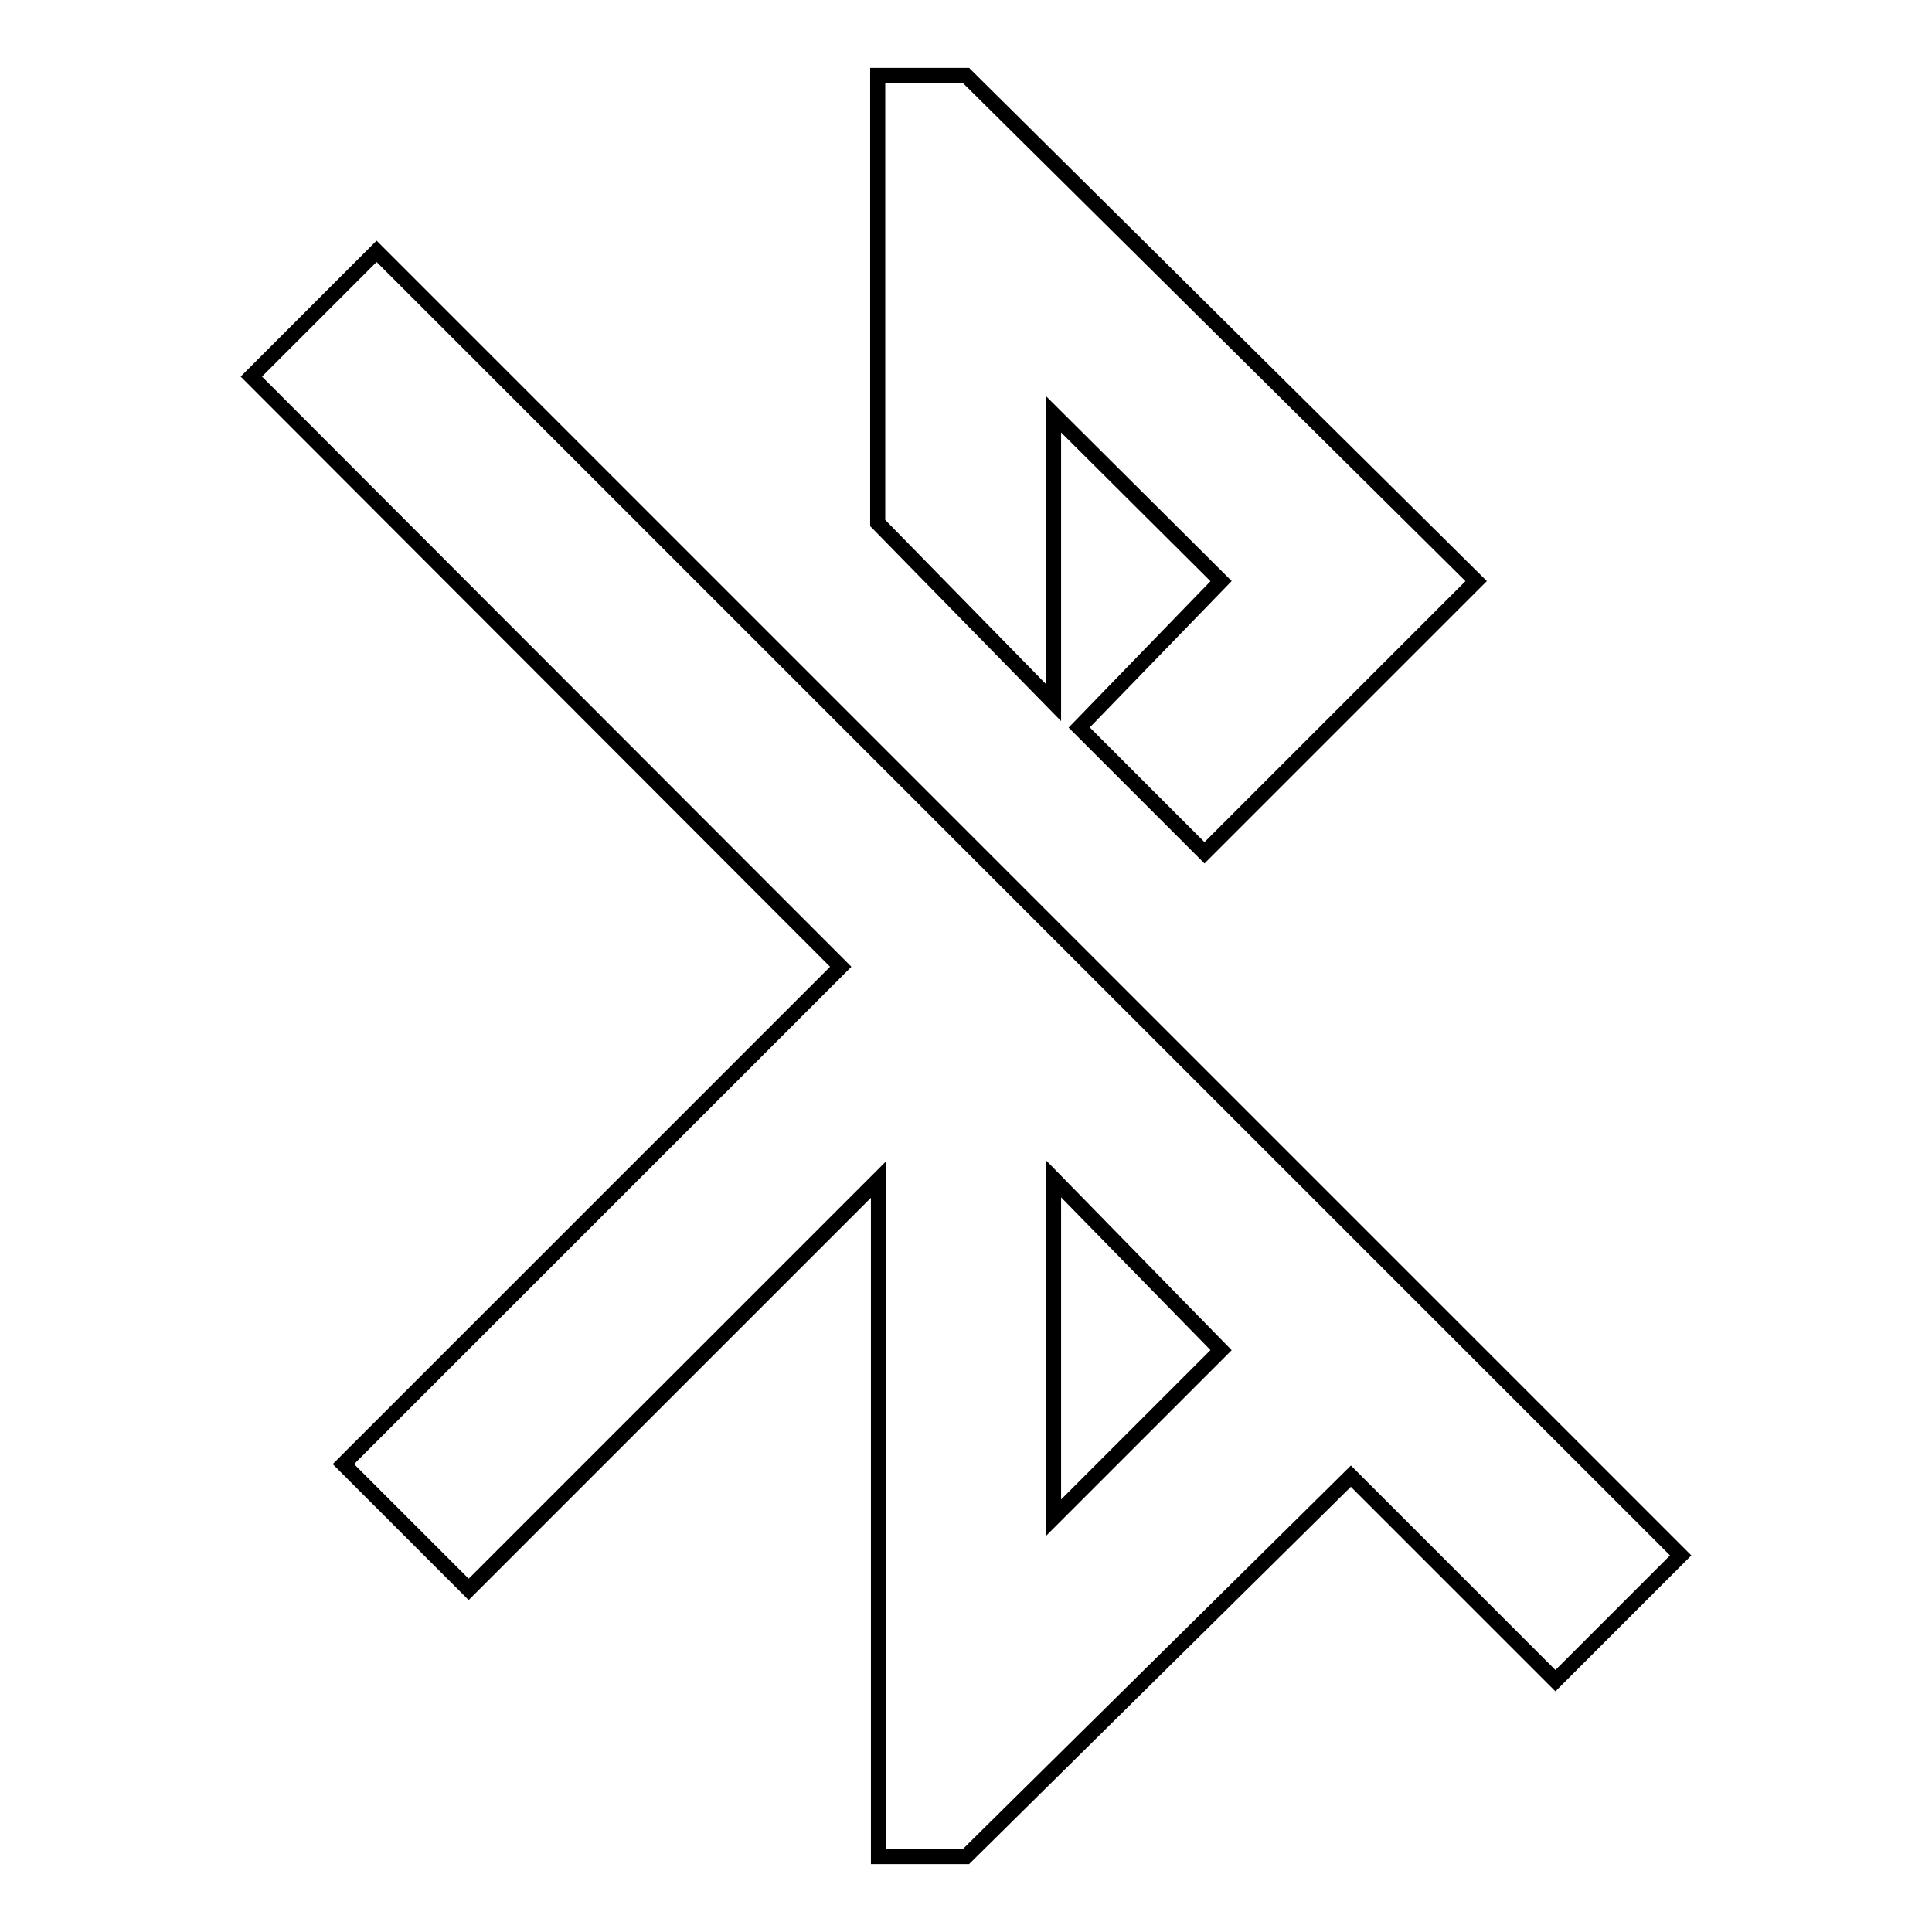
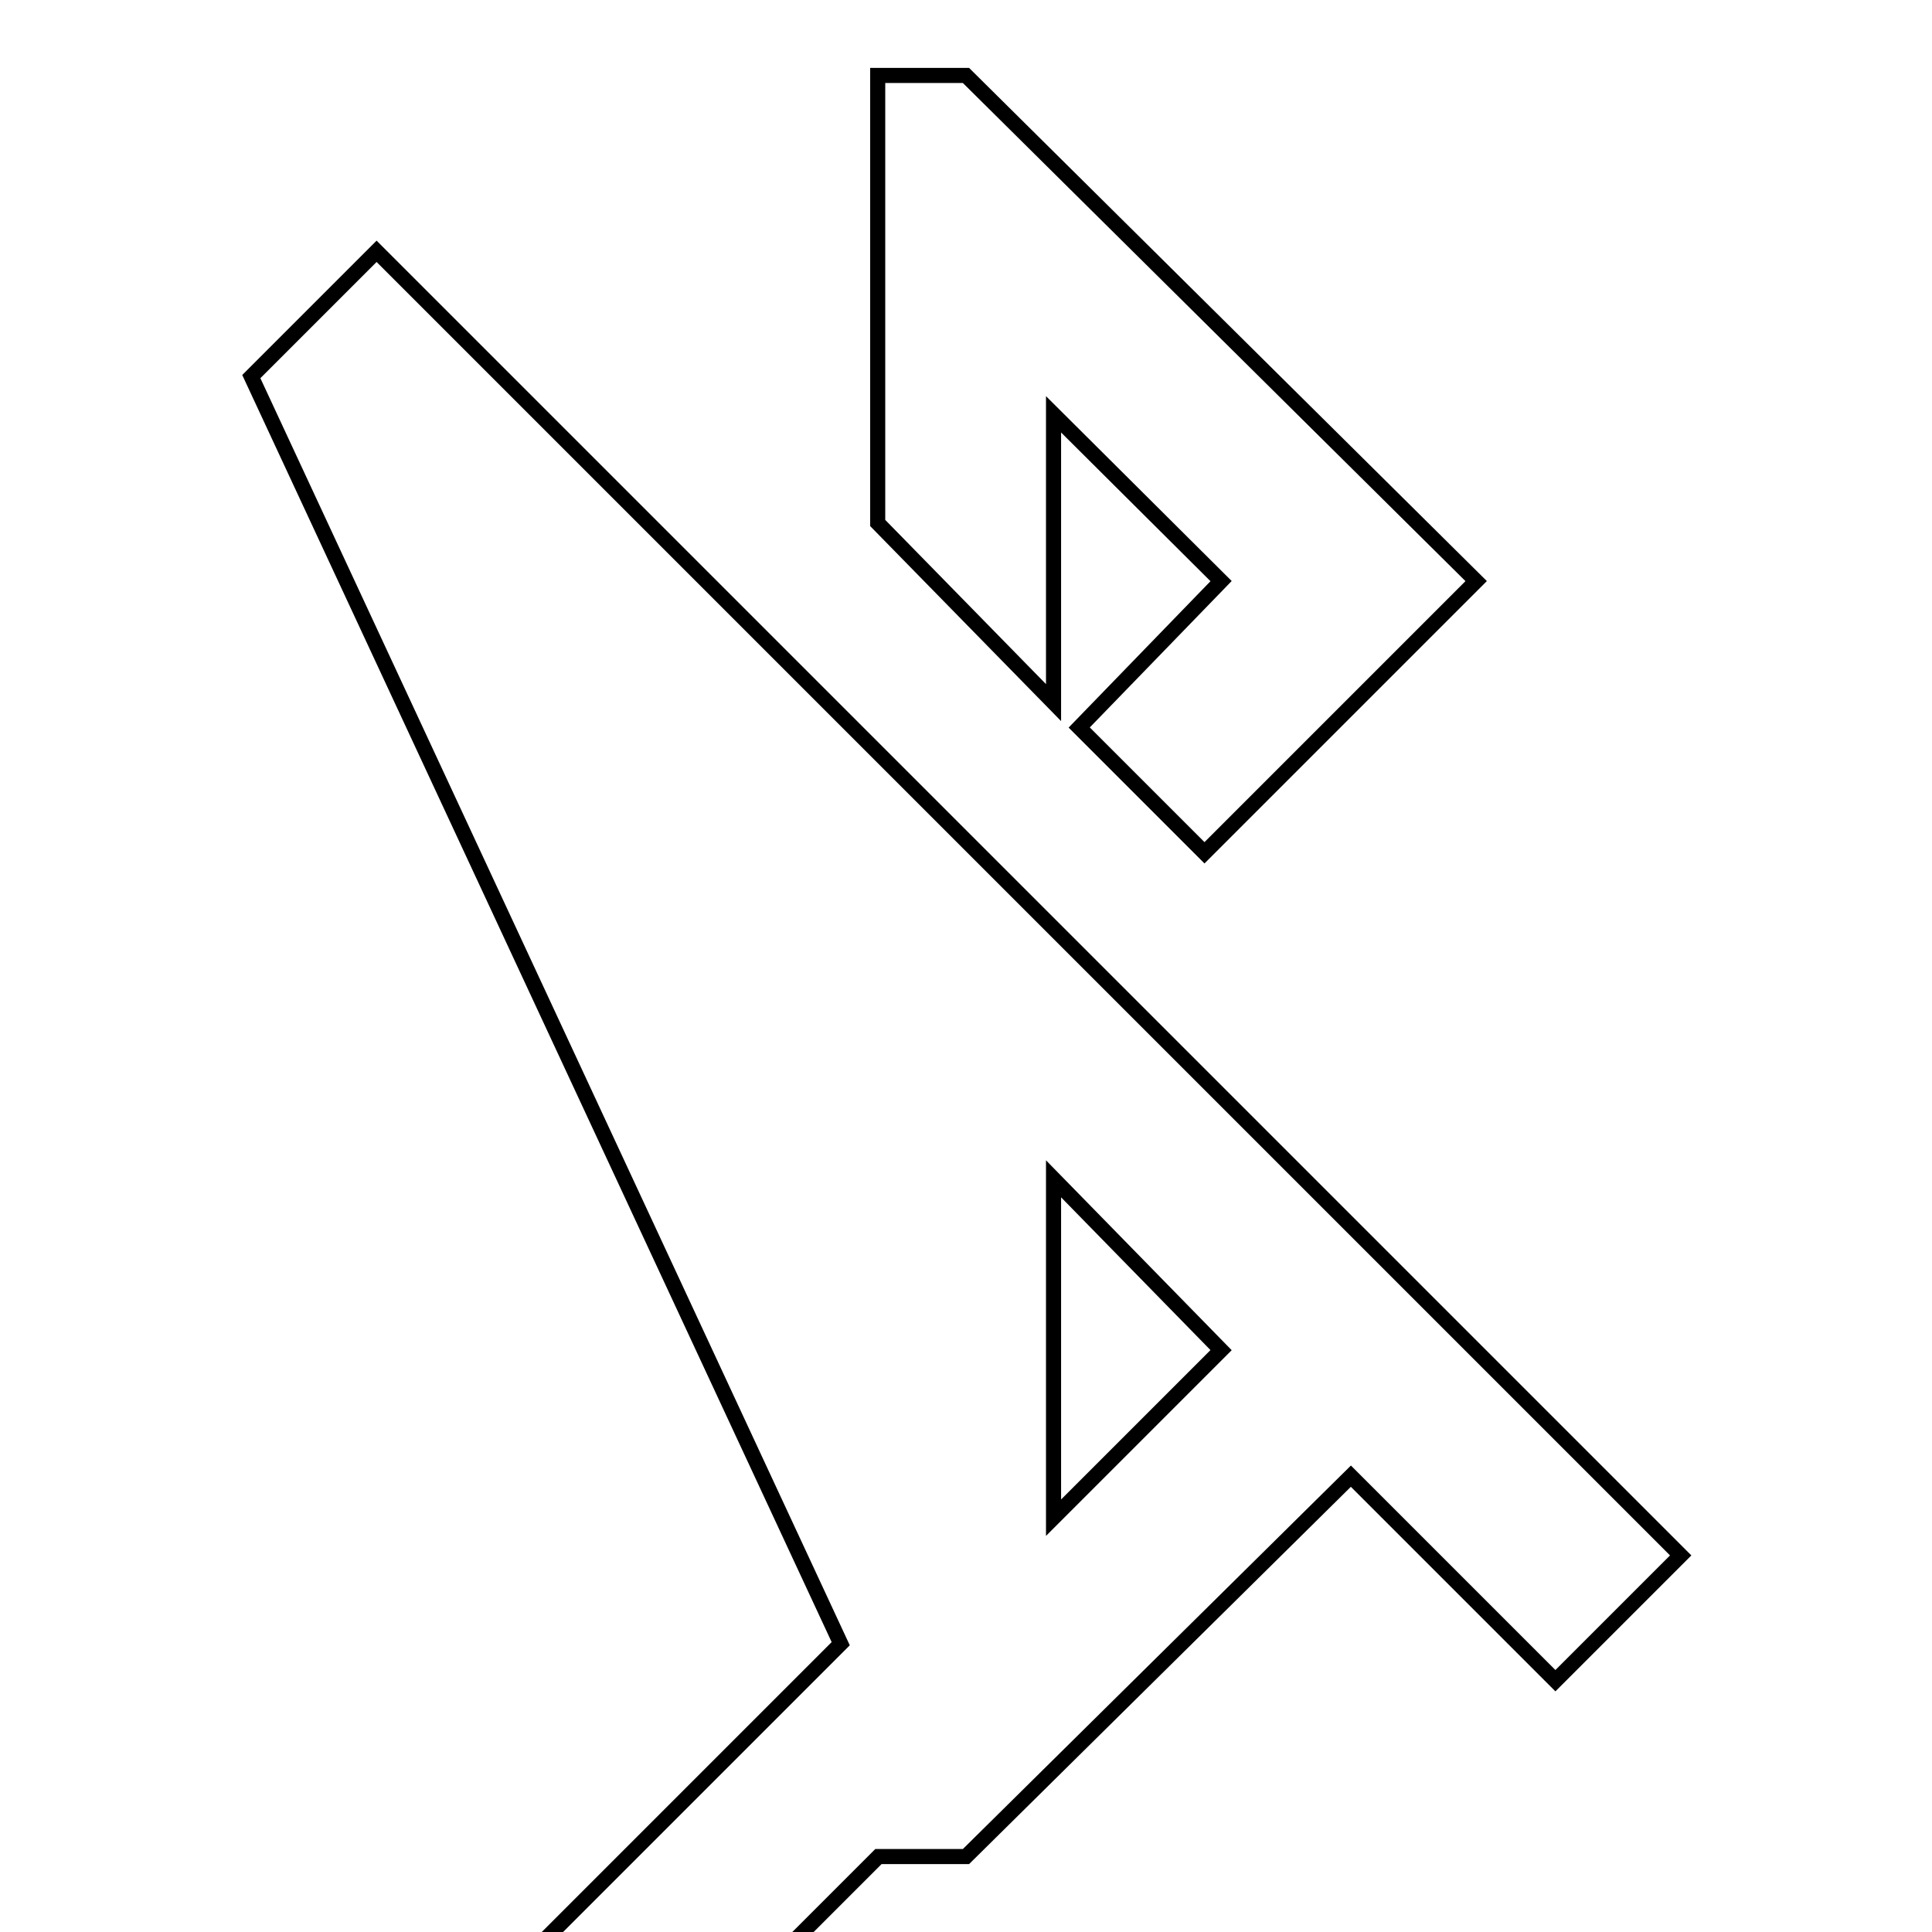
<svg xmlns="http://www.w3.org/2000/svg" version="1.1" x="0px" y="0px" viewBox="0 0 256 256" enable-background="new 0 0 256 256" xml:space="preserve">
  <g>
-     <path stroke-width="2" fill-opacity="0" stroke="#000000" d="M139.6,201.1l22.2-22.2l-22.2-22.7V201.1z M49.9,33.3l172.8,172.8l-16.6,16.6L179,195.6L128,246h-11.6 v-89.7l-54.3,54.3l-16.6-16.6l65.9-65.9L33.3,49.9L49.9,33.3z M139.6,54.9v38.2l-23.3-23.8V10H128l67.6,67l-36,36l-16.6-16.6 L161.8,77L139.6,54.9z" />
+     <path stroke-width="2" fill-opacity="0" stroke="#000000" d="M139.6,201.1l22.2-22.2l-22.2-22.7V201.1z M49.9,33.3l172.8,172.8l-16.6,16.6L179,195.6L128,246h-11.6 l-54.3,54.3l-16.6-16.6l65.9-65.9L33.3,49.9L49.9,33.3z M139.6,54.9v38.2l-23.3-23.8V10H128l67.6,67l-36,36l-16.6-16.6 L161.8,77L139.6,54.9z" />
  </g>
</svg>